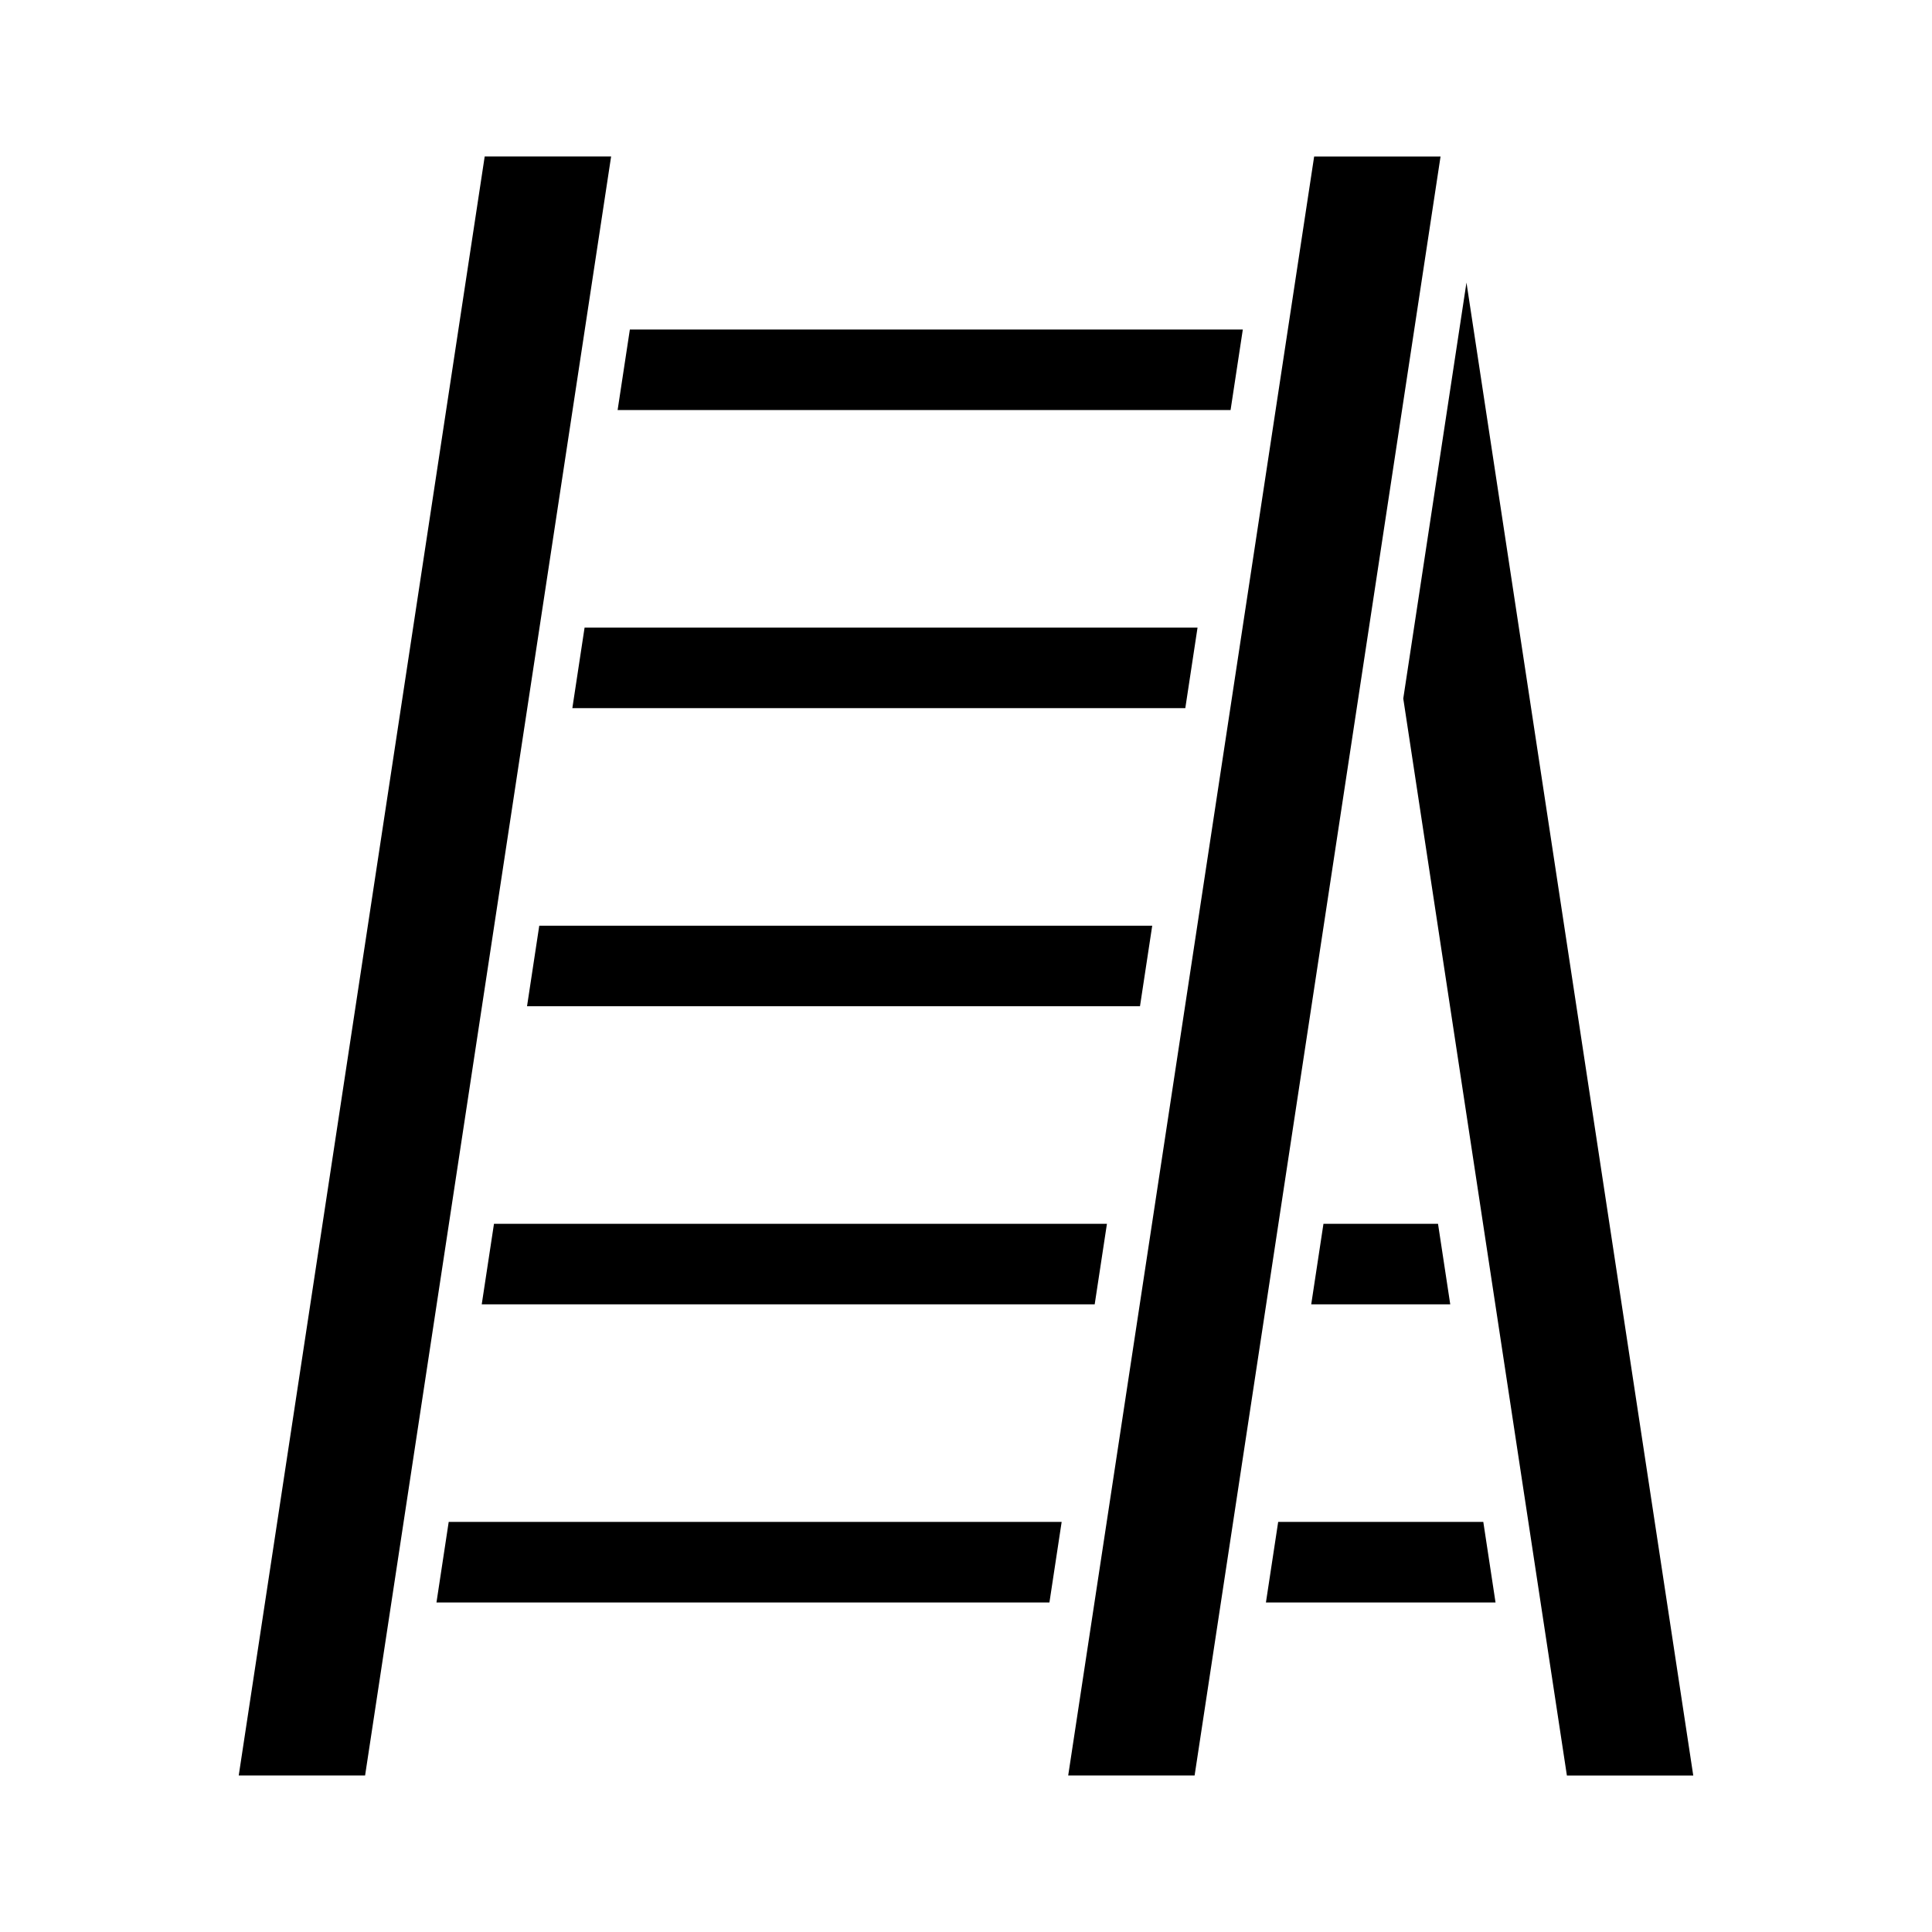
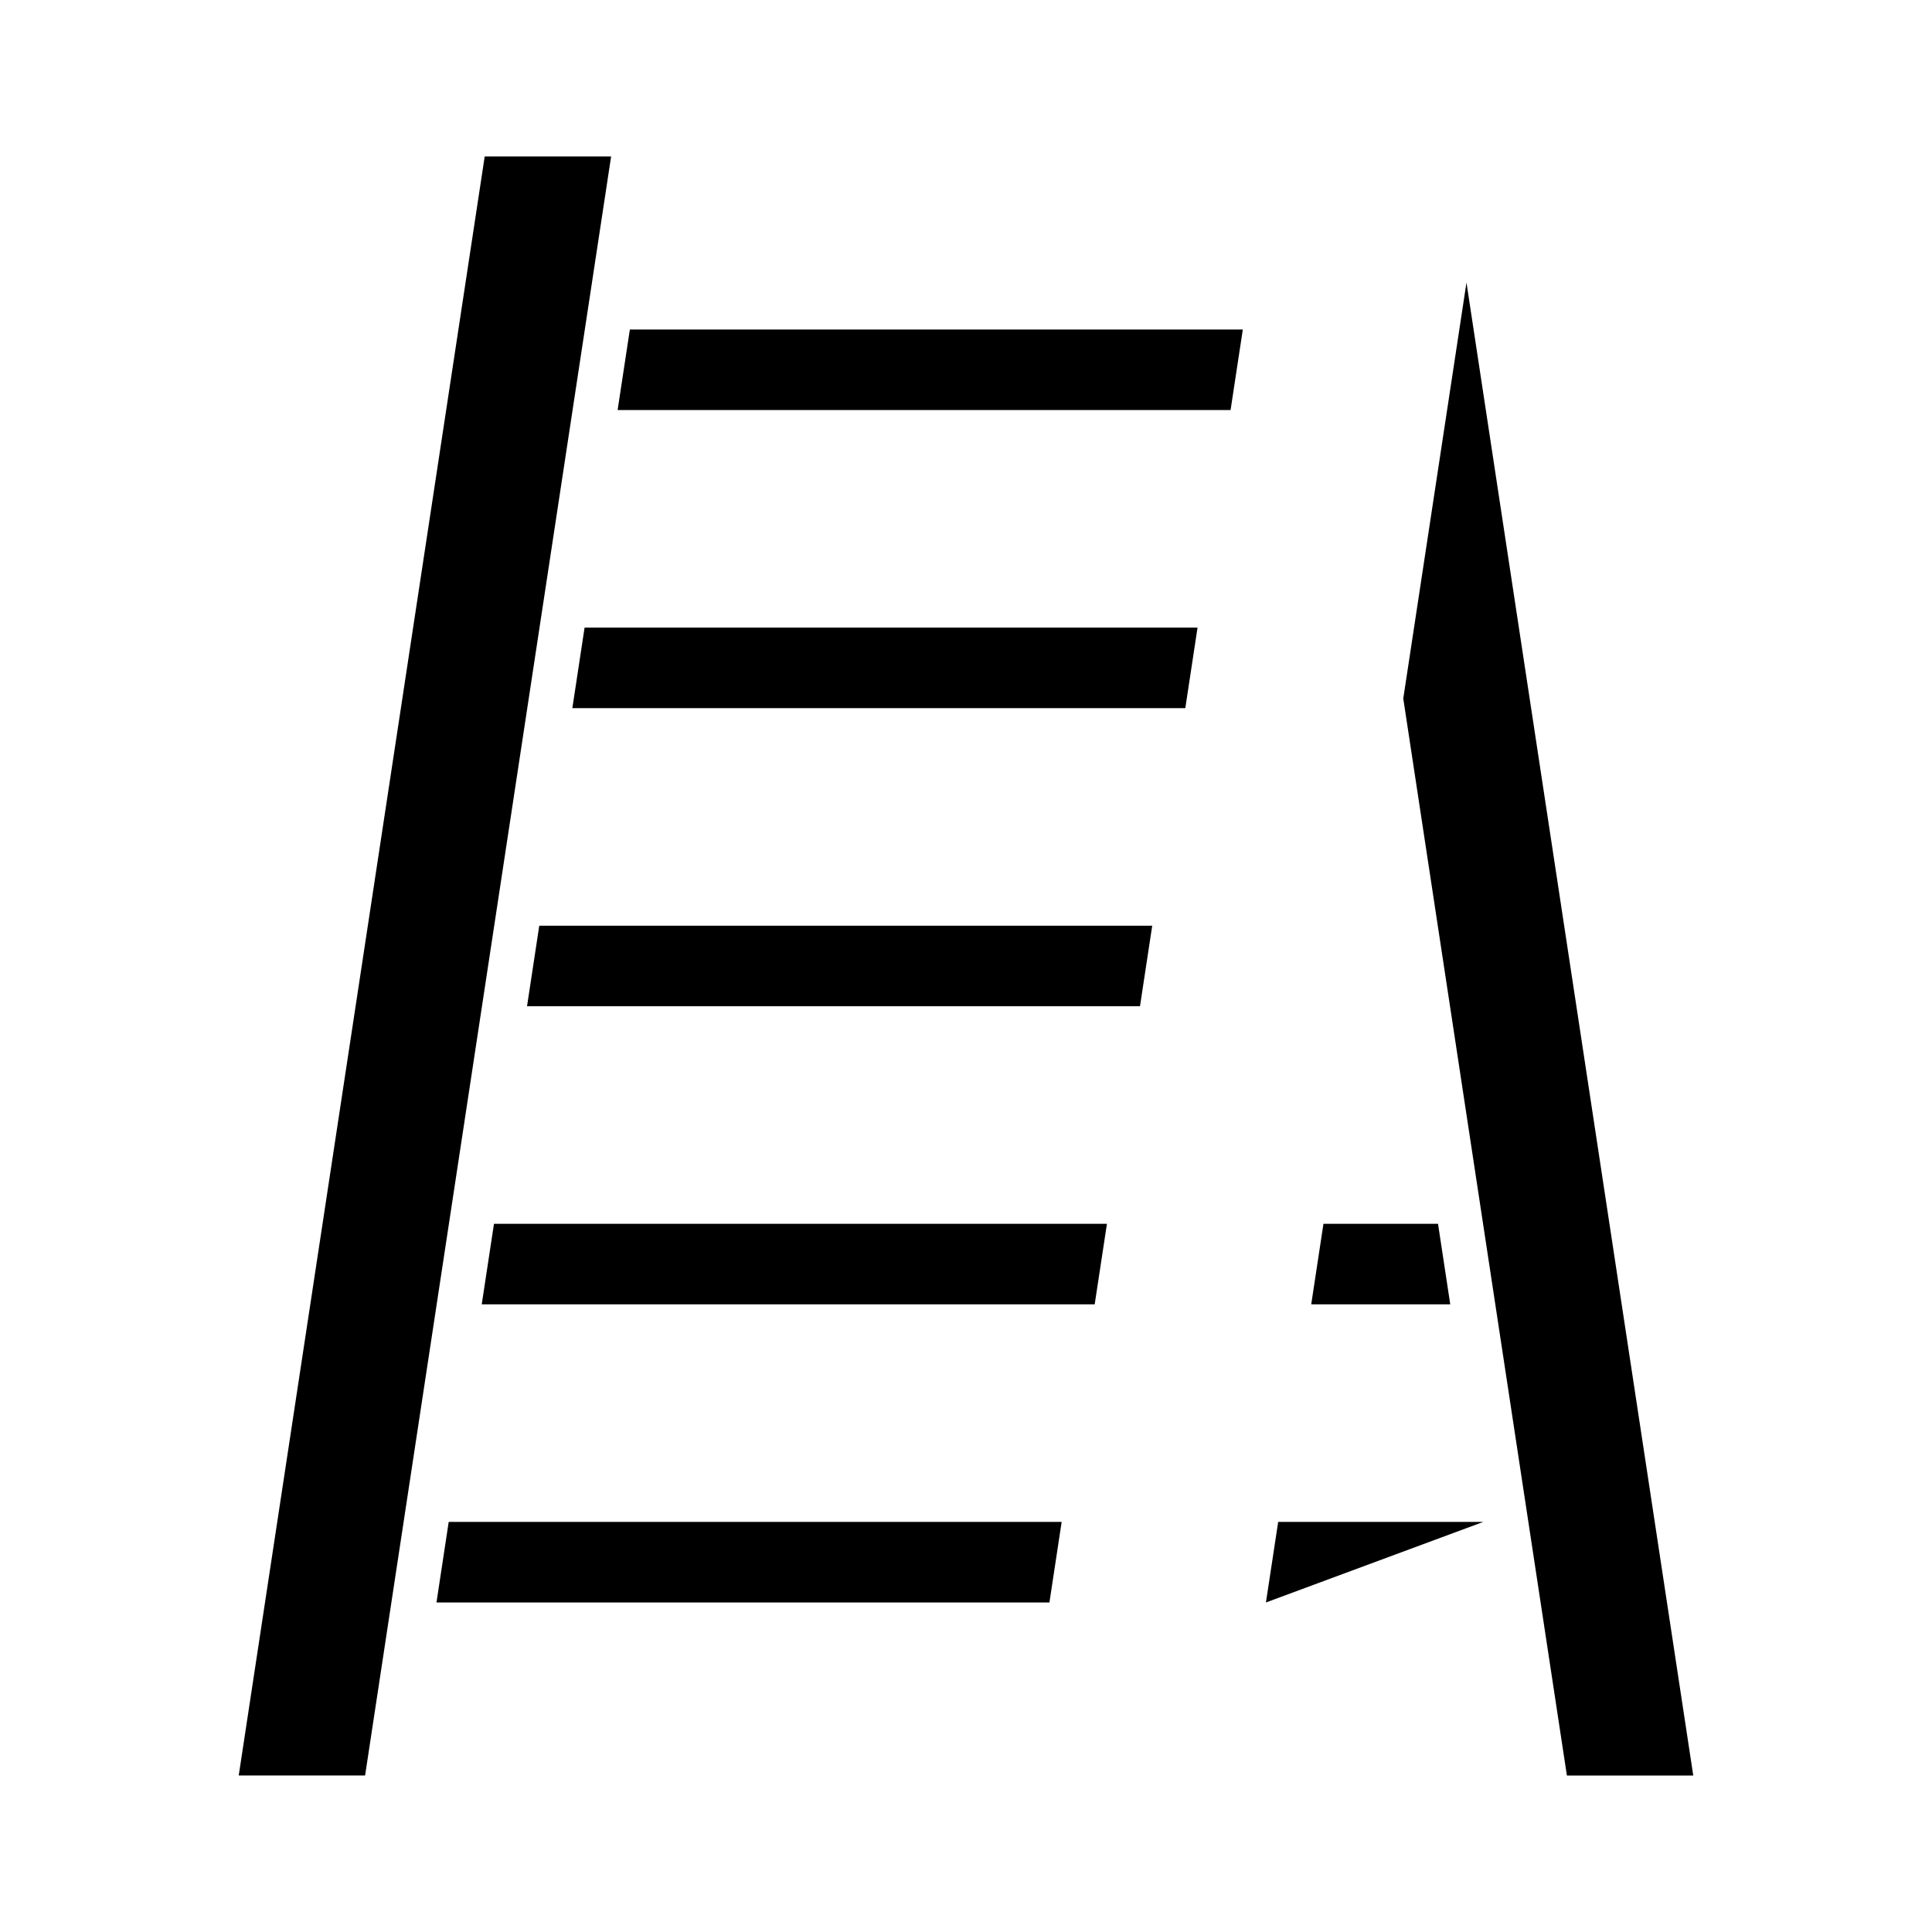
<svg xmlns="http://www.w3.org/2000/svg" fill="#000000" width="800px" height="800px" version="1.1" viewBox="144 144 512 512">
  <g fill-rule="evenodd">
    <path d="m272.45 185.47-65.184 429.05h33.488l42.211-277.8 0.016-0.094 4.992-32.852c0.02-0.172 0.043-0.34 0.078-0.508l6.906-45.445 0.047-0.305 4.973-32.727c0.02-0.184 0.047-0.363 0.082-0.539l5.894-38.785z" />
    <path d="m310.92 231.32-3.246 21.352h162.44l3.246-21.352z" />
-     <path d="m486.02 226.55-11.93 78.531c-0.016 0.156-0.039 0.309-0.07 0.457l-11.938 78.578c-0.016 0.133-0.035 0.266-0.059 0.395l-11.945 78.621c-0.016 0.125-0.035 0.246-0.055 0.367l-11.949 78.66c-0.012 0.105-0.031 0.215-0.047 0.32l-10.945 72.047h33.5l6.16-40.543c0.02-0.199 0.051-0.398 0.09-0.594l4.969-32.707c0.012-0.105 0.027-0.211 0.047-0.312l6.898-45.398c0.02-0.191 0.047-0.379 0.086-0.566l4.984-32.82 0.016-0.113 20.207-133.01c0.02-0.168 0.043-0.332 0.074-0.492l21.648-142.5h-33.496l-6.168 40.594c-0.02 0.164-0.043 0.328-0.074 0.488z" />
    <path d="m515.88 329.12 20.09 132.23c0.023 0.121 0.039 0.242 0.055 0.367l11.949 78.656c0.02 0.105 0.035 0.215 0.051 0.324l11.219 73.836h33.488l-60.102-395.65-16.75 110.24z" />
    <path d="m461.36 310.32h-162.44l-3.242 21.348h162.44z" />
    <path d="m449.35 389.32h-162.44l-3.242 21.348h162.44z" />
    <path d="m494.73 468.32-3.242 21.348h36.844l-3.242-21.348z" />
-     <path d="m537.09 547.32h-54.359l-3.246 21.352h60.848z" />
+     <path d="m537.09 547.32h-54.359l-3.246 21.352z" />
    <path d="m425.35 547.32h-162.44l-3.242 21.352h162.44z" />
    <path d="m437.35 468.32h-162.44l-3.246 21.348h162.44z" />
  </g>
</svg>